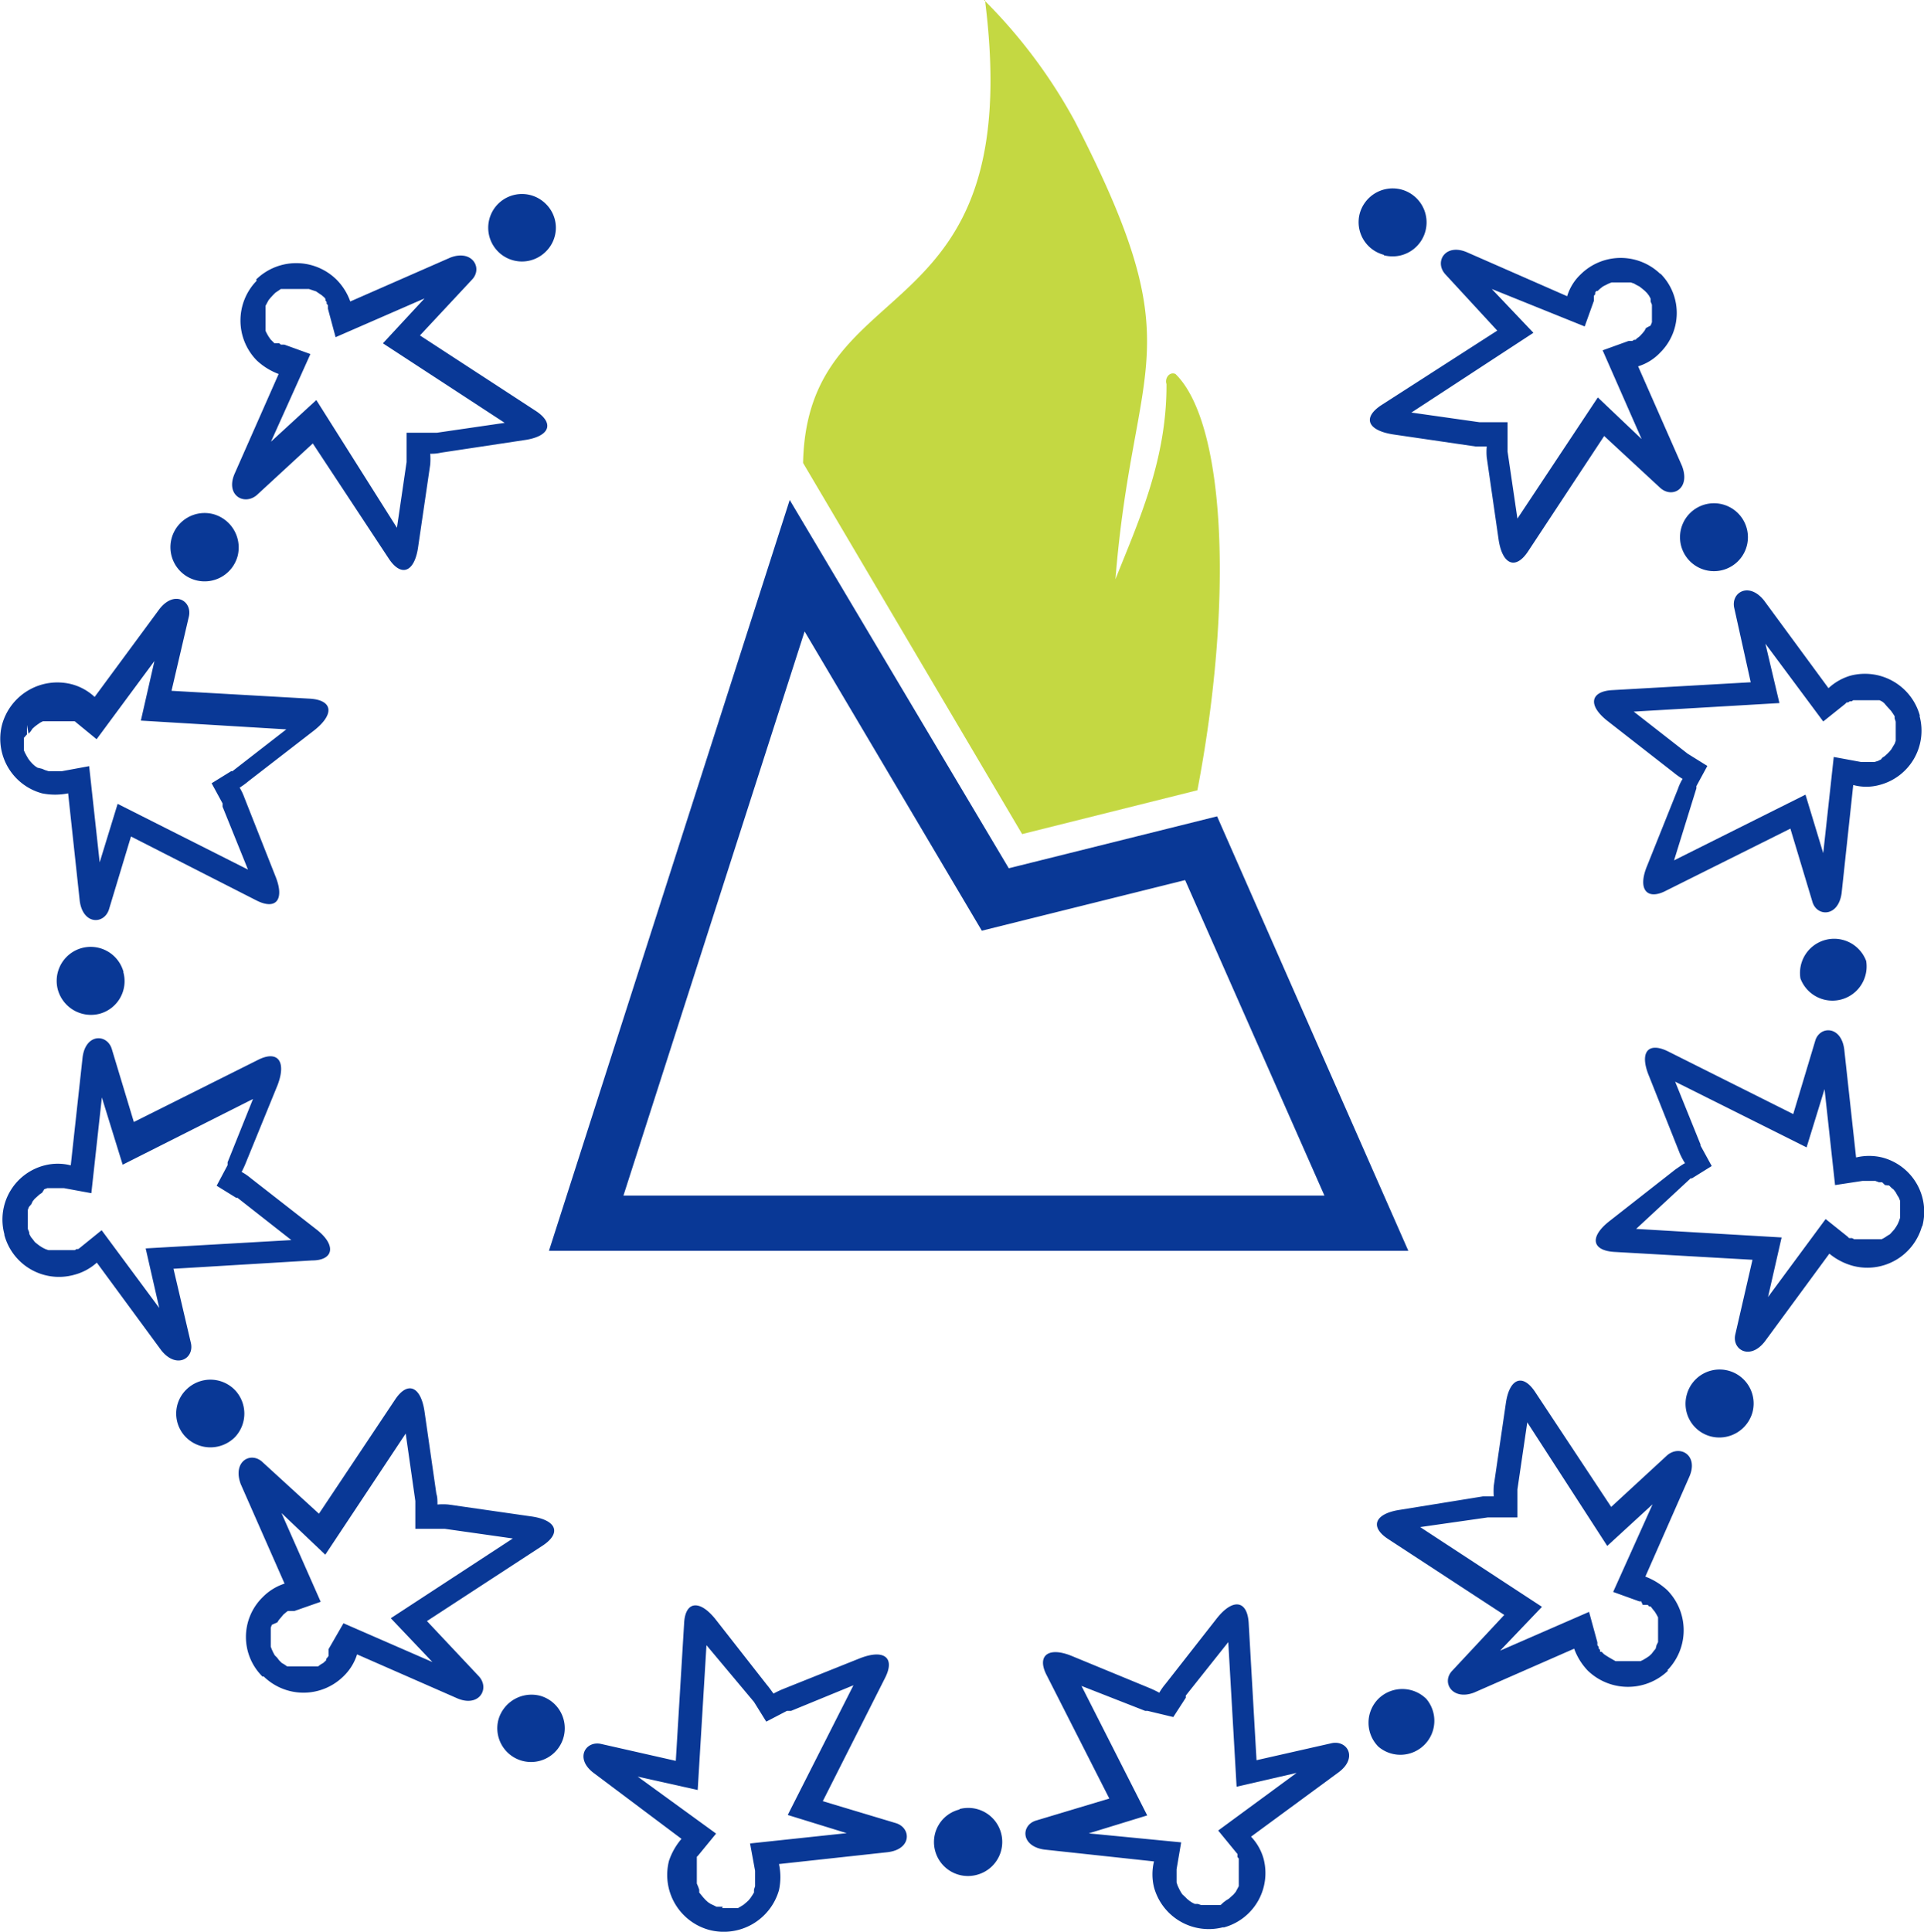
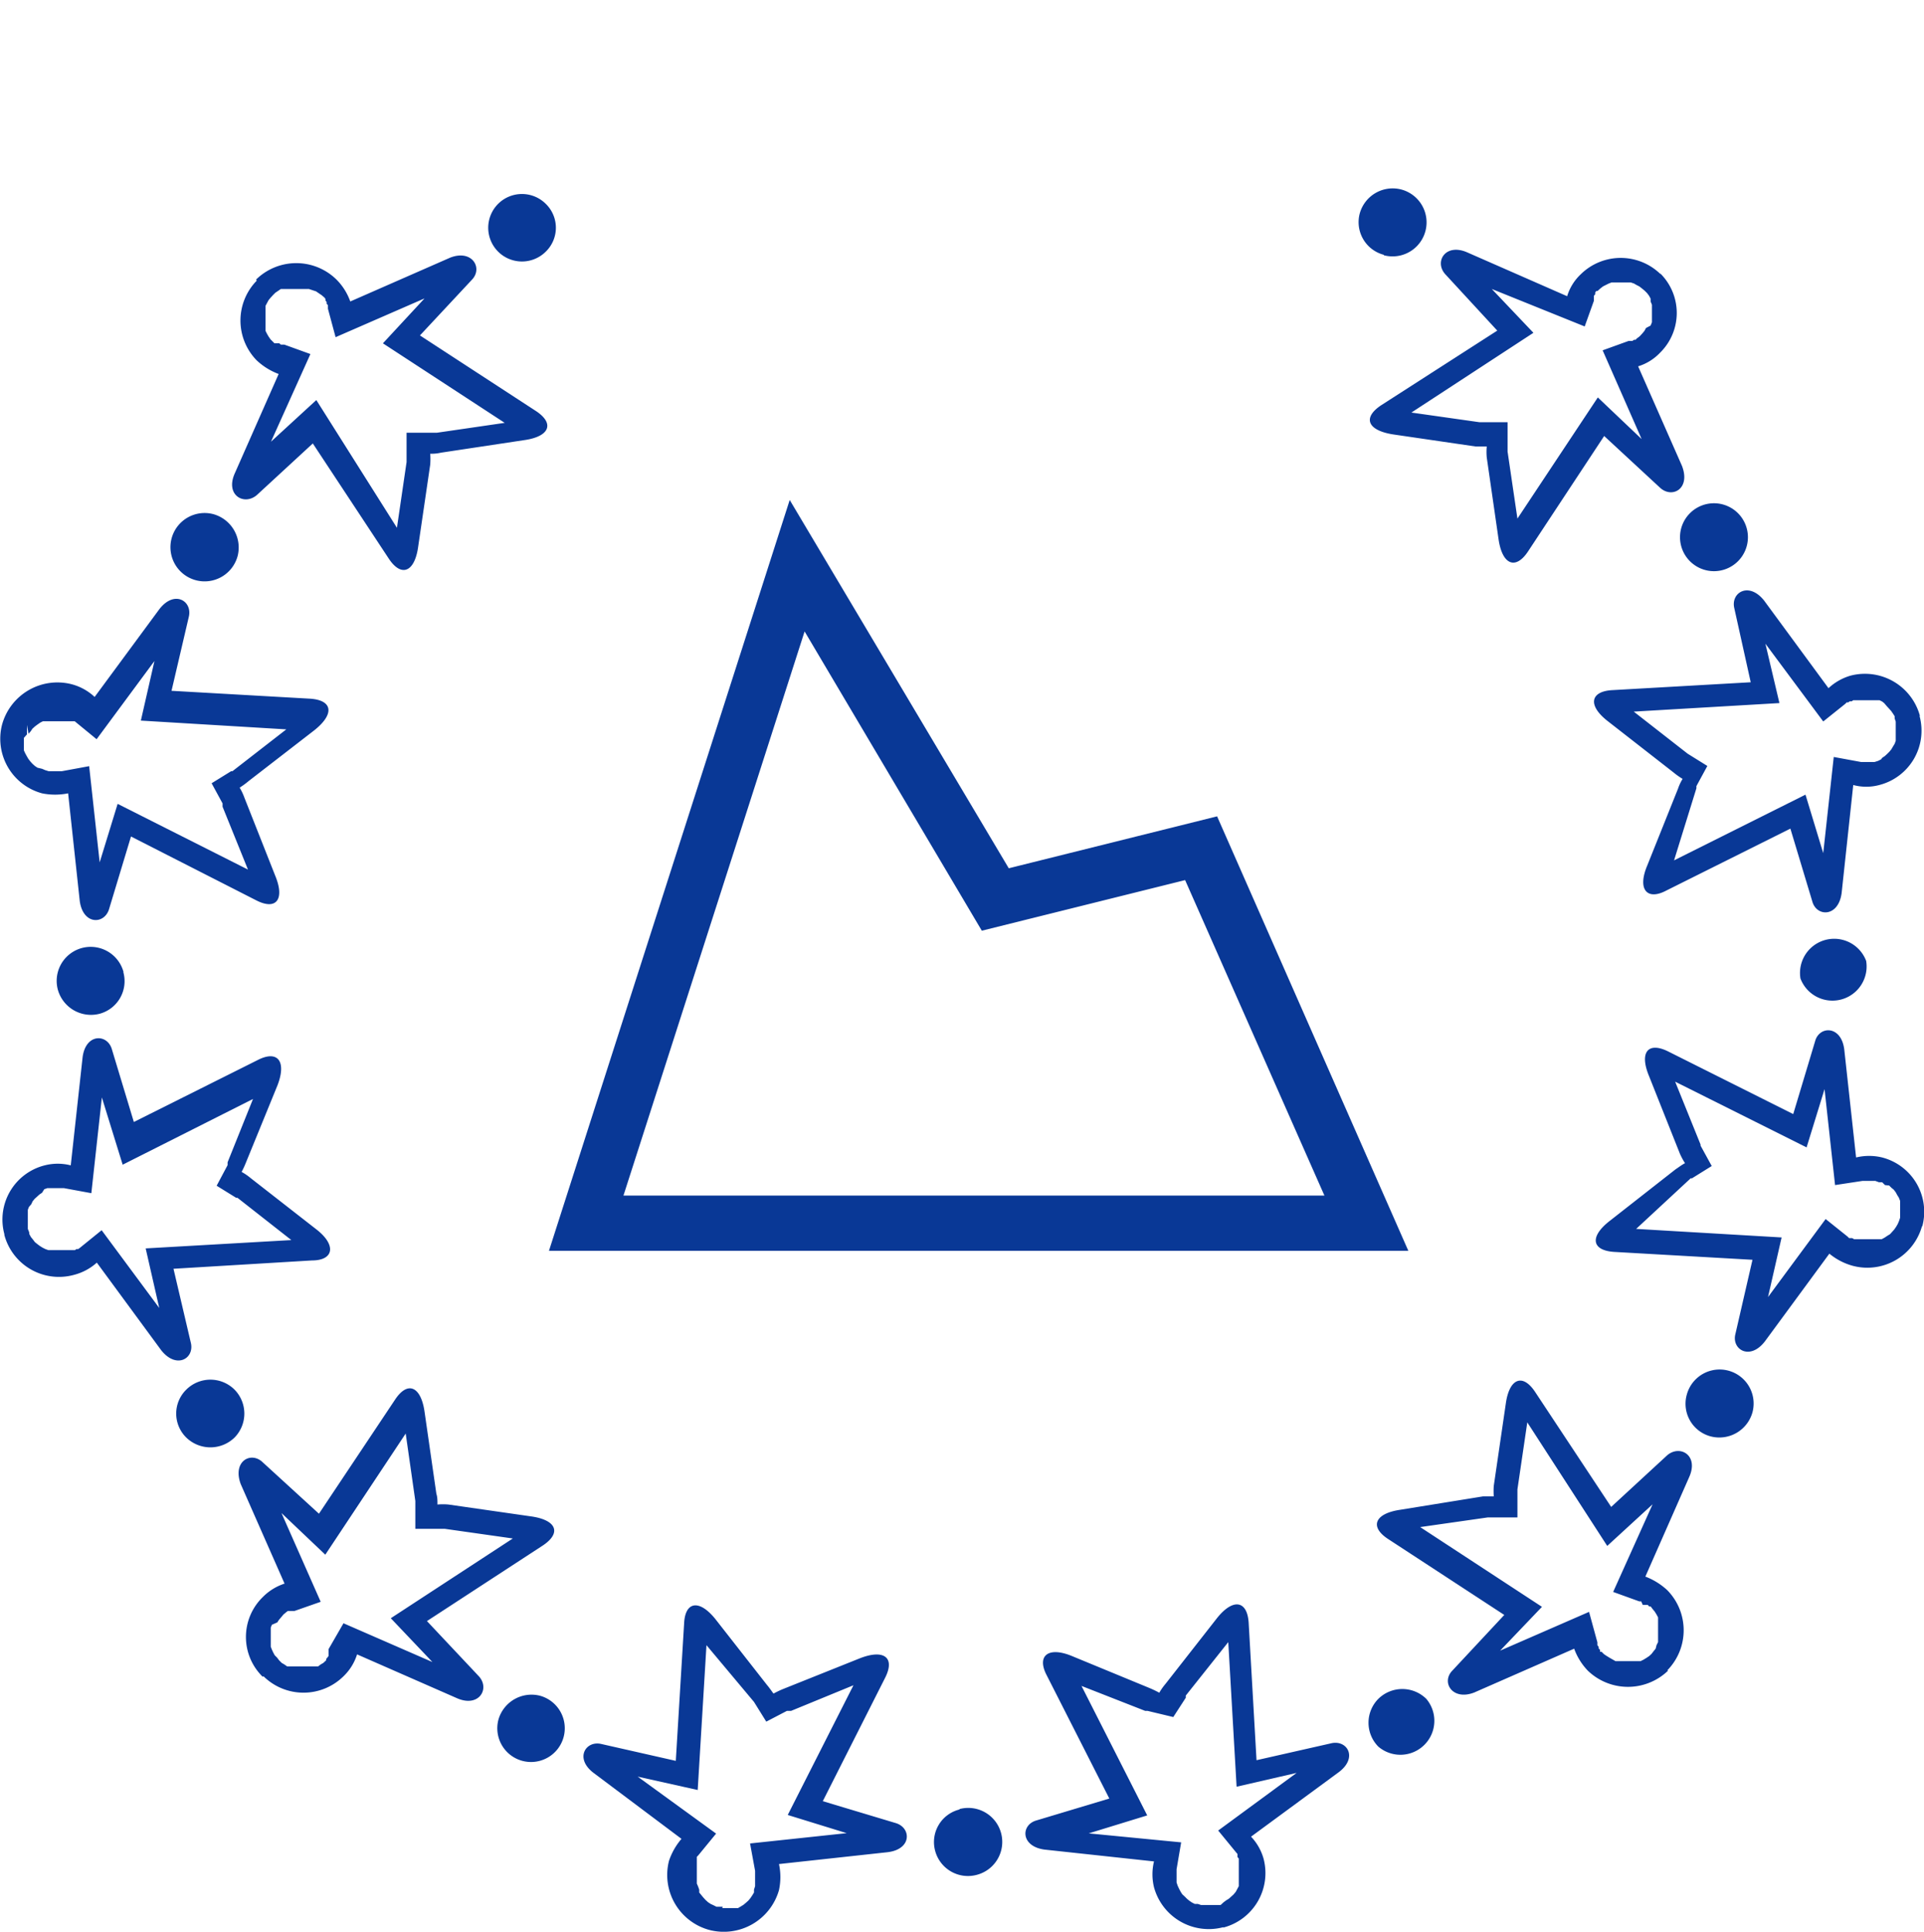
<svg xmlns="http://www.w3.org/2000/svg" id="Layer_1" data-name="Layer 1" viewBox="0 0 87.83 88.17">
  <defs>
    <style>.cls-1{fill:#093896;}.cls-1,.cls-2{fill-rule:evenodd;}.cls-2{fill:#c4d842;}</style>
  </defs>
  <title>logo</title>
  <path class="cls-1" d="M30.74,83.31a1.54,1.54,0,1,1-1.91,1.1,1.57,1.57,0,0,1,1.91-1.1M31,17.39a1.54,1.54,0,1,1,0-2.17,1.52,1.52,0,0,1,0,2.17M69,83.45a1.56,1.56,0,0,1,2.19,0A1.55,1.55,0,0,1,69,85.63a1.55,1.55,0,0,1,0-2.18m.25-65.91a1.54,1.54,0,0,1-1.1-1.88,1.56,1.56,0,0,1,1.9-1.1,1.54,1.54,0,1,1-.8,3M11.71,50.28a1.54,1.54,0,0,1-1.08,1.9,1.57,1.57,0,0,1-1.91-1.1,1.55,1.55,0,0,1,3-.8m38.16,38.2a1.54,1.54,0,0,1,.8,3,1.55,1.55,0,0,1-1.91-1.09,1.53,1.53,0,0,1,1.11-1.89M83.23,31.53a1.55,1.55,0,0,1,0-2.2,1.55,1.55,0,1,1,0,2.2m-66.3-.25a1.56,1.56,0,1,1-1.1-1.9,1.58,1.58,0,0,1,1.1,1.9M83.08,69.57a1.55,1.55,0,0,1,3,.8,1.57,1.57,0,0,1-1.91,1.1,1.54,1.54,0,0,1-1.09-1.9m-66.29-.23a1.56,1.56,0,0,1,0,2.18,1.58,1.58,0,0,1-2.21,0,1.53,1.53,0,0,1,0-2.18,1.56,1.56,0,0,1,2.21,0M38.47,94a2.62,2.62,0,0,0,3.17-1.82,2.82,2.82,0,0,0,0-1.19l4.95-.54c1.13-.13,1.09-1.12.38-1.33l-3.33-1,2.85-5.64c.46-.92-.06-1.31-1.16-.88L41.83,83a4.39,4.39,0,0,0-.44.21c-.11-.15-.2-.28-.31-.41l-2.35-3C38,78.9,37.36,79,37.31,80l-.38,6.28-3.4-.77c-.71-.17-1.24.66-.34,1.33l4,3a3,3,0,0,0-.57,1A2.6,2.6,0,0,0,38.47,94m.58-1h.15l.14,0,.14,0,.14,0,.15,0,.12-.07.13-.08.12-.1.11-.1.09-.11.08-.12.08-.13,0-.13.05-.16,0-.08,0-.09V91.3l-.23-1.25,4.41-.47-2.69-.83,3-5.92L42.19,84h0l0,0,0,0,0,0H42l0,0-.94.49-.56-.9,0,0,0,0,0,0v0l0,0v0l0,0L38.33,81l-.4,6.61L35.19,87l3.58,2.6-.82,1-.06.06,0,.09,0,.06,0,.08,0,.09,0,.08,0,.08,0,.15,0,.16v.15l0,.13v.15l.06.14.05.14,0,.13.09.11.09.11.11.12.11.1.12.08.13.06.14.07.14,0,.14,0ZM93.72,38.57a2.6,2.6,0,0,0-3.17-1.82,2.5,2.5,0,0,0-1,.57l-2.94-4c-.7-.88-1.53-.36-1.36.35L86,37.05l-6.33.36c-1,.06-1.12.7-.19,1.42l3,2.34a3.3,3.3,0,0,0,.41.29,2.27,2.27,0,0,0-.21.45l-1.41,3.52c-.45,1.08,0,1.59.87,1.13l5.67-2.83,1,3.32c.19.71,1.19.74,1.34-.38l.53-4.93a2.29,2.29,0,0,0,1.19,0,2.56,2.56,0,0,0,1.84-3.14m-1.14,0-.07-.11-.09-.13-.09-.1-.11-.12L92.09,38,92,37.93l-.12-.06-.15,0-.14,0-.14,0-.14,0h-.15l-.15,0-.17,0-.07,0-.09,0-.07.05-.09,0-.07.05-.07,0-.07.07-1,.8-2.64-3.55L87.31,38l-6.65.39,2.46,1.92,0,0h0l0,0,0,0,0,0,0,0,0,0,.9.56-.5.92,0,.05,0,0v0l0,0,0,0v.05l0,0L82.5,45.18l6-3,.81,2.67.48-4.39,1.25.23h.09l.09,0h.09l.09,0h.09l.09,0h.07l.16-.05.14-.07L92,40.5l.12-.08.11-.1.1-.1.09-.11.07-.12.08-.13.05-.14,0-.14,0-.14,0-.15v-.15l0-.15,0-.14-.05-.15ZM82.19,82.15a2.61,2.61,0,0,0,0-3.66,3.07,3.07,0,0,0-1-.62l2-4.54c.45-1-.42-1.49-1-1l-2.56,2.36-3.48-5.26c-.57-.85-1.17-.6-1.33.54l-.55,3.76a3.58,3.58,0,0,0,0,.48c-.18,0-.34,0-.5,0L70,74.82c-1.16.17-1.41.77-.56,1.33l5.31,3.47-2.37,2.54c-.52.53,0,1.39,1,1l4.56-2a2.86,2.86,0,0,0,.62,1,2.64,2.64,0,0,0,3.67,0m-2.4-.43.14,0,.14,0,.15,0h.28l.15,0,.14,0,.14,0,.14-.07.13-.08.12-.08.11-.1.1-.13.09-.11L81.7,81l.07-.14,0-.13,0-.14,0-.15v-.28l0-.15,0-.15,0-.13-.07-.13-.08-.13-.09-.11-.1-.13-.07,0-.06-.07-.07,0-.09,0-.07,0L81,79l-.09,0-1.19-.43,1.8-4-2.07,1.9L75.8,70.83l-.45,3.06,0,0v.28l0,1-1.07,0h0l-.06,0h-.23l-3.08.44,5.56,3.64-1.91,2,4.06-1.77L79,80.87,79,81,79,81l.06.08,0,.07.06.06,0,.09.07,0,.11.11.12.08.13.08ZM61.92,93.89a2.57,2.57,0,0,0,1.84-3.15,2.4,2.4,0,0,0-.57-1l4-2.94c.9-.67.38-1.5-.35-1.32l-3.4.77-.36-6.29c-.07-1-.71-1.11-1.44-.2l-2.35,3a3,3,0,0,0-.29.41,4.81,4.81,0,0,0-.46-.22L55,81.49c-1.08-.44-1.6,0-1.14.88L56.72,88l-3.33,1c-.71.2-.73,1.18.37,1.33l5,.54a2.48,2.48,0,0,0,0,1.18,2.59,2.59,0,0,0,3.17,1.82m0-1.13.12-.09.13-.08.11-.1.1-.09.1-.12.07-.13.07-.13,0-.13,0-.13,0-.15,0-.15v-.14l0-.15,0-.16,0-.09,0-.08,0-.08-.06-.07,0-.08,0-.06-.06-.07-.82-1,3.58-2.63-2.74.63-.38-6.6-1.94,2.44v0l0,0,0,0,0,0v.05l0,0v.05l-.57.88L58.47,84h-.06l0,0h-.05l0,0,0,0h0l0,0-2.91-1.14,3,5.91-2.67.82L60,90l-.21,1.23,0,.08v.26l0,.1v.08l0,.08.05.15.07.15.07.13.07.11.11.1.11.11.11.09.12.08.12.06.14,0,.15.05.14,0h.45l.16,0,.14,0ZM93.83,61.89A2.56,2.56,0,0,0,92,58.74a2.52,2.52,0,0,0-1.19,0l-.54-4.93c-.14-1.11-1.14-1.08-1.33-.38l-1,3.33L82.23,53.9c-.93-.46-1.32.05-.87,1.13l1.4,3.52A3.08,3.08,0,0,0,83,59c-.17.09-.29.19-.43.28l-3,2.35c-.93.72-.84,1.35.19,1.42l6.32.36-.78,3.39c-.18.7.66,1.23,1.35.33l2.94-4a2.85,2.85,0,0,0,1.05.55,2.59,2.59,0,0,0,3.18-1.81m-1-.58v-.14l0-.15,0-.15,0-.13-.06-.15-.07-.11-.07-.13-.09-.12-.11-.09-.1-.1L92.13,60,92,59.87l-.15,0-.16-.06-.07,0h-.17l-.09,0h-.09l-.09,0H91.1L89.85,60l-.48-4.38-.82,2.66-6-3,1.16,2.87,0,0,0,0,0,0v0l0,0,0,0v.05l.51.93-.9.56h0l-.06,0,0,0,0,0,0,0,0,0,0,0L80.77,62l6.64.39-.62,2.72,2.63-3.56,1,.8.07.07.07,0,.07,0,.09.05.07,0,.09,0h.07l.16,0,.16,0h.14l.15,0h.14l.14,0,.14,0,.13-.07.12-.08.13-.08.1-.11.09-.1.09-.13.07-.12.06-.14.05-.15,0-.15ZM18.11,82.42a2.6,2.6,0,0,0,3.65,0,2.37,2.37,0,0,0,.62-1l4.56,2c1,.44,1.52-.43,1-1L25.57,79.9l5.29-3.45c.87-.58.62-1.17-.55-1.33l-3.76-.54a2.83,2.83,0,0,0-.5,0c0-.18,0-.34-.05-.49l-.54-3.75c-.17-1.17-.78-1.41-1.35-.54L20.64,75l-2.57-2.35c-.53-.51-1.39-.05-1,1l2,4.54a2.47,2.47,0,0,0-1,.62,2.54,2.54,0,0,0,0,3.63m.42-2.37-.05.13,0,.15v.57l0,.15.05.13.06.13.07.13.11.11.09.12.12.12.12.07.13.09.12,0,.15,0,.14,0,.14,0h.3l.15,0,.14,0,.12,0,.15,0,.12-.09.12-.07.13-.12,0-.06.06-.07.05-.07,0-.08,0-.06,0-.09,0-.08L21.76,80l4.06,1.77-1.9-2,5.57-3.64-3.1-.44h0l-.05,0h-.09l-.05,0h-.09l-1.07,0,0-1v-.19l0,0v-.08l-.44-3.08-3.67,5.53-2-1.9,1.79,4.05-1.2.42-.07,0-.09,0-.07,0-.07,0-.07.05-.07.06-.06.05-.1.12-.11.13-.07.11ZM17.8,18.72a2.6,2.6,0,0,0,0,3.64,3,3,0,0,0,1,.62l-2,4.53c-.45,1,.42,1.49,1,1l2.56-2.36,3.47,5.26c.57.86,1.18.62,1.34-.55l.55-3.75a3.47,3.47,0,0,0,0-.49,2,2,0,0,0,.5-.05L30,26c1.16-.16,1.41-.75.56-1.32l-5.31-3.46,2.38-2.55c.5-.53,0-1.39-1-1l-4.56,2a2.69,2.69,0,0,0-.63-1,2.62,2.62,0,0,0-3.67,0m2.41.43-.14,0-.15,0h-.14l-.14,0-.14,0h-.15l-.14,0-.14,0-.14,0-.13.09-.12.08-.11.11-.11.12-.09.11-.07.13-.07.13,0,.14,0,.14,0,.15,0,.15,0,.14,0,.14,0,.14,0,.14.07.14.07.12.09.13.11.11.07.07.06,0,.08,0,.08,0,.07.06.07,0,.09,0,1.19.43-1.8,4,2.07-1.9L24.2,30,24.64,27l0-.05v-.09l0,0v-.15l0-1.05,1.07,0h.09l.06,0h.17l3.09-.45-5.56-3.63,1.9-2.05-4.06,1.77L21.05,20l0-.08,0-.08-.06-.07,0-.08-.05-.06,0-.07-.05-.07-.13-.11-.12-.08-.13-.09ZM6.17,39A2.58,2.58,0,0,0,8,42.12a3,3,0,0,0,1.19,0l.53,4.91c.15,1.11,1.13,1.08,1.34.37l1-3.31L17.77,47c.93.48,1.32-.05.87-1.13L17.23,42.3a2.49,2.49,0,0,0-.21-.44,3.64,3.64,0,0,0,.41-.3l3-2.32c.93-.74.84-1.37-.19-1.44l-6.33-.36.79-3.38c.17-.72-.66-1.24-1.35-.34l-2.95,4a2.45,2.45,0,0,0-1.05-.58A2.62,2.62,0,0,0,6.17,39m1,.59v.13l0,.15,0,.15,0,.14.06.13.07.13.07.12.09.12.1.11.11.1.12.08L8,41l.14.06.16.05.08,0h.17l.09,0h.09l.09,0H8.9l1.25-.23.48,4.39.82-2.67,5.95,3-1.16-2.87v-.05l0,0,0-.05v0l0,0,0,0,0-.05-.5-.92.89-.55.06,0,0,0,0,0,0,0,0,0,0,0,0,0,2.46-1.91-6.64-.4.62-2.72-2.64,3.57-1-.82-.07,0-.07,0-.07,0-.07,0-.09,0-.09,0-.07,0-.16,0H8.47l-.14,0-.14,0-.15,0-.12.06-.13.09-.12.09-.11.1-.08.12-.1.11L7.31,39l0,.13,0,.15,0,.15ZM6.28,62.28A2.58,2.58,0,0,0,9.45,64.1a2.48,2.48,0,0,0,1.05-.56l2.94,4c.7.88,1.53.37,1.35-.35L14,63.82l6.32-.38c1,0,1.13-.7.2-1.42l-3-2.34a2.46,2.46,0,0,0-.41-.28,4.48,4.48,0,0,0,.21-.46l1.43-3.5c.42-1.1,0-1.61-.9-1.15l-5.66,2.83-1-3.31c-.2-.72-1.2-.75-1.34.36L9.31,59.1a2.4,2.4,0,0,0-1.19,0,2.55,2.55,0,0,0-1.84,3.14m1.14,0,.07.13.09.11.09.12.11.09.12.09.13.08.12.06.14.05.14,0,.15,0h.28l.16,0,.16,0,.07,0,.09,0,.08,0,.08,0,.07-.05.08,0,.07-.05,1-.81,2.63,3.55-.62-2.72,6.65-.38-2.46-1.93,0,0,0,0,0,0,0,0,0,0,0,0-.06,0-.89-.55.5-.94,0-.05v0l0,0,0,0,0,0v-.08l1.16-2.89-5.95,3L10.73,56l-.48,4.37L9,60.14l-.08,0H8.65l-.09,0H8.47l-.07,0-.16,0-.14.05L8,60.35l-.12.08-.11.1-.11.1-.09.11-.06.13L7.4,61l-.05.13,0,.13,0,.15,0,.15v.15l0,.15,0,.14.06.15ZM88.27,50.57a1.56,1.56,0,0,1,3-.8,1.56,1.56,0,0,1-3,.8M81.89,18.43a2.6,2.6,0,0,0-3.65,0,2.28,2.28,0,0,0-.62,1l-4.56-2c-1-.44-1.52.43-1,1L74.43,21,69.14,24.4c-.88.58-.63,1.16.55,1.34l3.76.55c.16,0,.33,0,.5,0a2.65,2.65,0,0,0,0,.5l.54,3.74c.17,1.16.78,1.41,1.35.54l3.47-5.26,2.55,2.36c.55.51,1.41.05,1-1l-2-4.54a2.31,2.31,0,0,0,1-.62,2.54,2.54,0,0,0,0-3.63m-.43,2.39.06-.15,0-.13,0-.15V20.1l0-.15,0-.13-.06-.15,0-.13-.07-.13-.09-.12-.11-.11-.12-.1-.13-.1-.12-.06-.12-.07-.15-.05-.14,0-.14,0h-.29l-.16,0-.14,0-.13.05-.14.07-.12.06-.13.1-.12.11-.06,0-.05.07,0,.08-.06.07,0,.08,0,.07,0,.08-.42,1.17L74.18,19.1l1.9,2-5.57,3.64,3.1.44,0,0h.29l1,0,0,1.05v.19l0,0v.1l.45,3.06,3.67-5.53,2,1.9-1.78-4.05,1.19-.43.08,0,.09,0,.07-.05.07,0,.07-.07.07-.05.06-.05.12-.13.09-.11.07-.13ZM42.13,28.73l10,16.81,9.51-2.37L70.37,63H31.14Zm.68,6L50.9,48.39l9.28-2.31,6.36,14.4h-32" transform="translate(-6.08 -5.91)" />
-   <path class="cls-2" d="M51,5.91a23.9,23.9,0,0,1,4.15,5.54c5.46,10.61,2.67,10.68,1.85,20.9,1-2.53,2.35-5.41,2.33-8.91-.09-.27.14-.58.41-.46,2.31,2.26,2.64,10.45,1,19l-8,2-10-16.94c.19-9,10.27-5.7,8.3-21.16" transform="translate(-6.08 -5.91)" />
</svg>